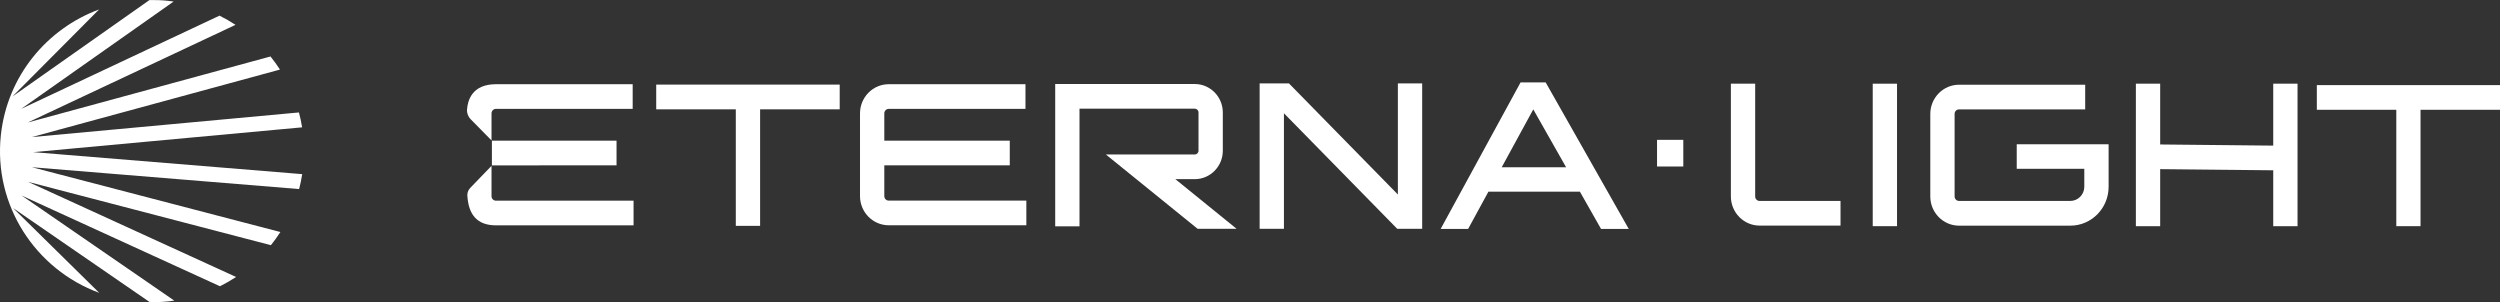
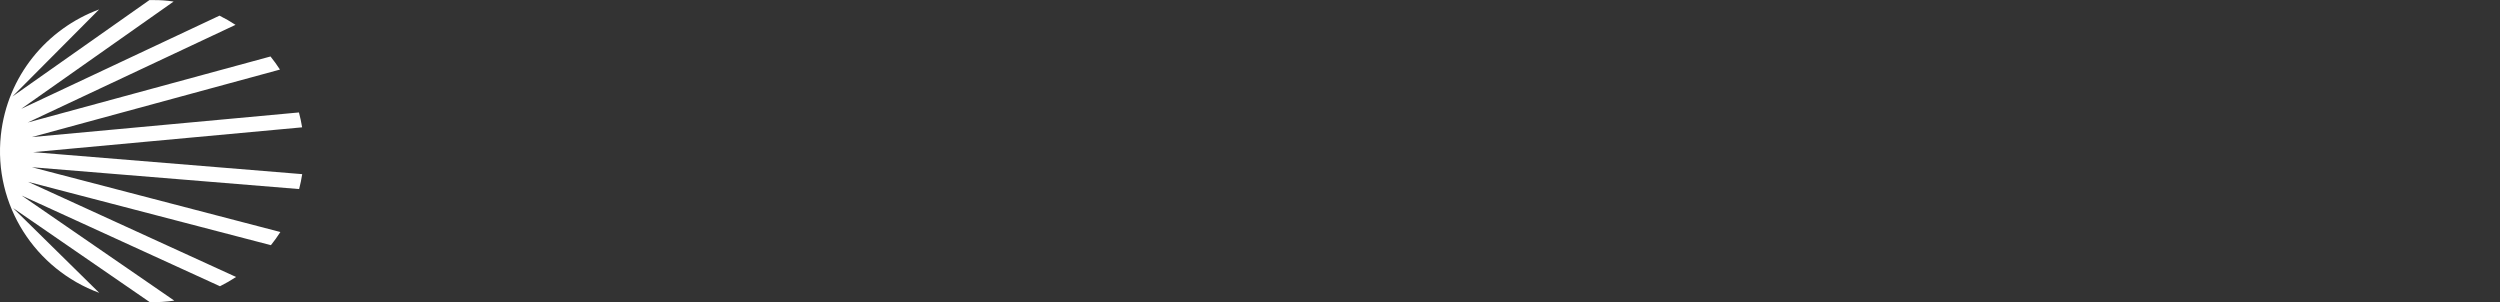
<svg xmlns="http://www.w3.org/2000/svg" width="273" height="33" viewBox="0 0 273 33" fill="none">
  <rect x="0" y="0" width="273" height="33" fill="#333333" stroke="none" />
  <g clip-path="url(#clip0_97_476)">
    <path d="M33 19.016L26.171 18.457L3.62 16.614L32.991 13.905C32.903 13.354 32.787 12.812 32.645 12.279L3.466 14.971L30.571 7.598C30.251 7.103 29.909 6.624 29.54 6.167L3.029 13.377L25.719 2.713C25.158 2.346 24.576 2.009 23.969 1.709L2.319 11.885L18.96 0.169C18.763 0.141 18.566 0.112 18.365 0.091C17.677 0.018 16.996 -0.007 16.323 0.004L1.36 10.537L10.823 1.029C5.113 3.142 0.788 8.31 0.095 14.744C-0.731 22.418 3.874 29.423 10.838 31.979L1.421 22.713L3.729 24.302L16.361 32.998C17.265 33.012 18.158 32.956 19.031 32.827L2.368 21.356L24.019 31.258C24.628 30.955 25.216 30.619 25.78 30.246L3.062 19.857L29.583 26.774C29.952 26.315 30.297 25.836 30.616 25.336L3.484 18.26L32.664 20.645C32.803 20.112 32.915 19.569 33 19.016Z" fill="white" />
  </g>
  <g clip-path="url(#clip1_97_476)">
    <path d="M53.674 21.416V18.112L51.359 20.511C51.145 20.735 51.014 21.037 51.035 21.352C51.152 23.408 52.078 24.607 54.157 24.607H69.185V21.914H54.157C53.888 21.914 53.674 21.696 53.674 21.423V21.416Z" fill="white" />
-     <path d="M53.674 15.334V12.381C53.674 12.107 53.888 11.89 54.157 11.89H69.088V9.196H54.157C51.546 9.196 51.069 10.971 51 11.967C50.972 12.36 51.124 12.746 51.401 13.026L53.674 15.334Z" fill="white" />
    <path d="M71.659 11.939H80.35V24.663H83.004V11.939H91.695V9.238H71.659V11.939Z" fill="white" />
    <path d="M96.566 21.416V18.056H110.267V15.362H96.566V12.381C96.566 12.107 96.781 11.89 97.05 11.89H111.981V9.196H97.05C95.316 9.196 93.913 10.627 93.913 12.381V21.416C93.913 23.176 95.323 24.6 97.05 24.6H112.077V21.907H97.05C96.781 21.907 96.566 21.689 96.566 21.416Z" fill="white" />
    <path d="M130.47 19.564C132.156 19.564 133.531 18.168 133.531 16.456V12.283C133.531 10.571 132.156 9.175 130.47 9.175H115.228V24.719H117.881V11.869H130.47C130.691 11.869 130.877 12.051 130.877 12.283V16.456C130.877 16.681 130.698 16.87 130.47 16.87H120.762L130.781 24.986H135.037L128.349 19.564H130.477H130.47Z" fill="white" />
    <path d="M152.648 21.24L140.751 9.105H137.552V24.986H140.205V12.367L152.579 24.986H155.302V9.105H152.648V21.24Z" fill="white" />
    <path d="M53.715 18.063H58.904V18.056H67.326V15.362H53.702L53.715 15.376V18.063Z" fill="white" />
    <path d="M252.998 9.295V11.988H261.676V24.698H264.322V11.988H273V9.295H252.998Z" fill="white" />
    <path d="M207.155 9.14H204.502V24.698H207.155V9.14Z" fill="white" />
-     <path d="M248.237 15.902L235.891 15.776V9.14H233.237V24.698H235.891V18.47L248.237 18.596V24.698H250.891V9.14H248.237V15.902Z" fill="white" />
+     <path d="M248.237 15.902L235.891 15.776V9.14H233.237V24.698H235.891V18.47L248.237 18.596V24.698H250.891V9.14H248.237Z" fill="white" />
    <path d="M220.221 18.434H227.606V20.392C227.606 21.247 226.922 21.942 226.08 21.942H213.926C213.657 21.942 213.443 21.724 213.443 21.451V12.437C213.443 12.164 213.657 11.946 213.926 11.946H227.703V9.253H213.926C212.199 9.253 210.789 10.684 210.789 12.437V21.458C210.789 23.211 212.199 24.642 213.926 24.642H226.08C228.387 24.642 230.26 22.741 230.26 20.398V15.755H220.227V18.448L220.221 18.434Z" fill="white" />
    <path d="M191.665 21.451V9.14H189.012V21.451C189.012 23.204 190.421 24.635 192.148 24.635H200.985V21.942H192.148C191.879 21.942 191.665 21.724 191.665 21.451Z" fill="white" />
    <path d="M183.816 15.271H180.949V18.182H183.816V15.271Z" fill="white" />
    <path d="M166.045 9L157.319 25H160.318L162.535 20.932H172.526L174.834 25H177.86L168.788 9H166.038H166.045ZM163.986 18.266L167.434 11.946L171.02 18.266H163.993H163.986Z" fill="white" />
  </g>
  <defs>
    <clipPath id="clip0_97_476">
      <rect width="33" height="33" fill="white" />
    </clipPath>
    <clipPath id="clip1_97_476">
-       <rect width="222" height="16" fill="white" transform="translate(51 9)" />
-     </clipPath>
+       </clipPath>
  </defs>
</svg>